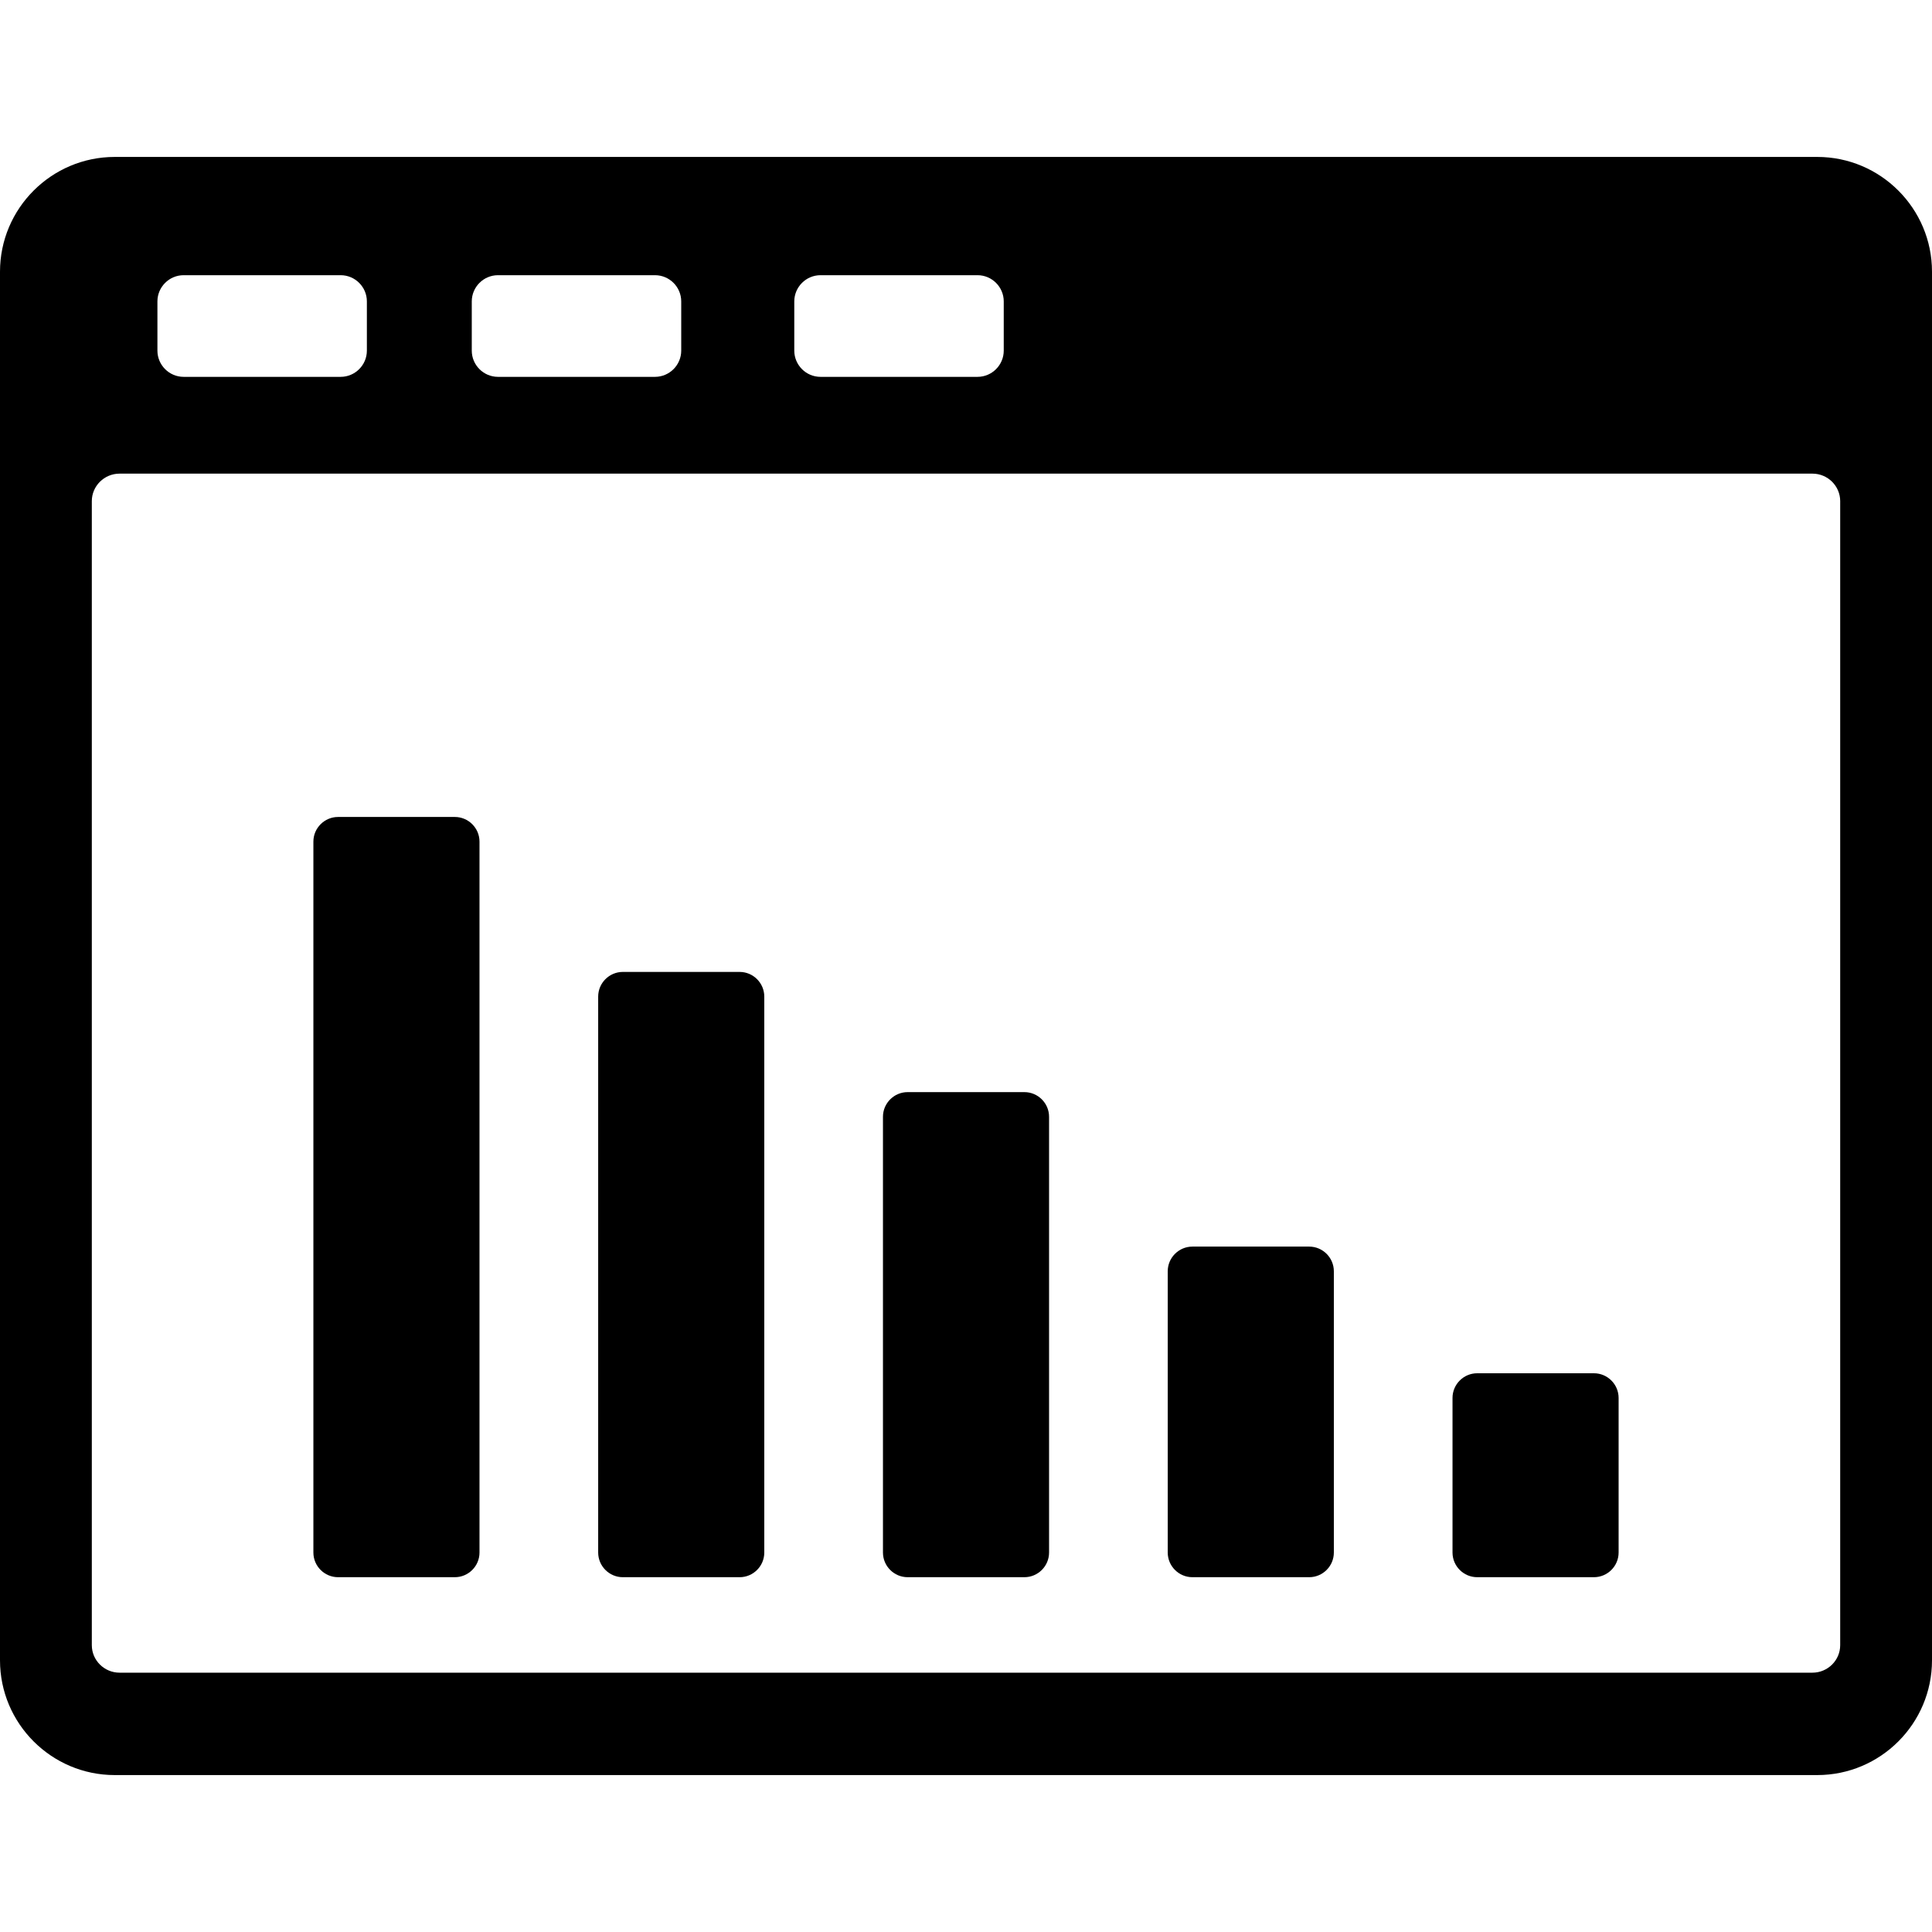
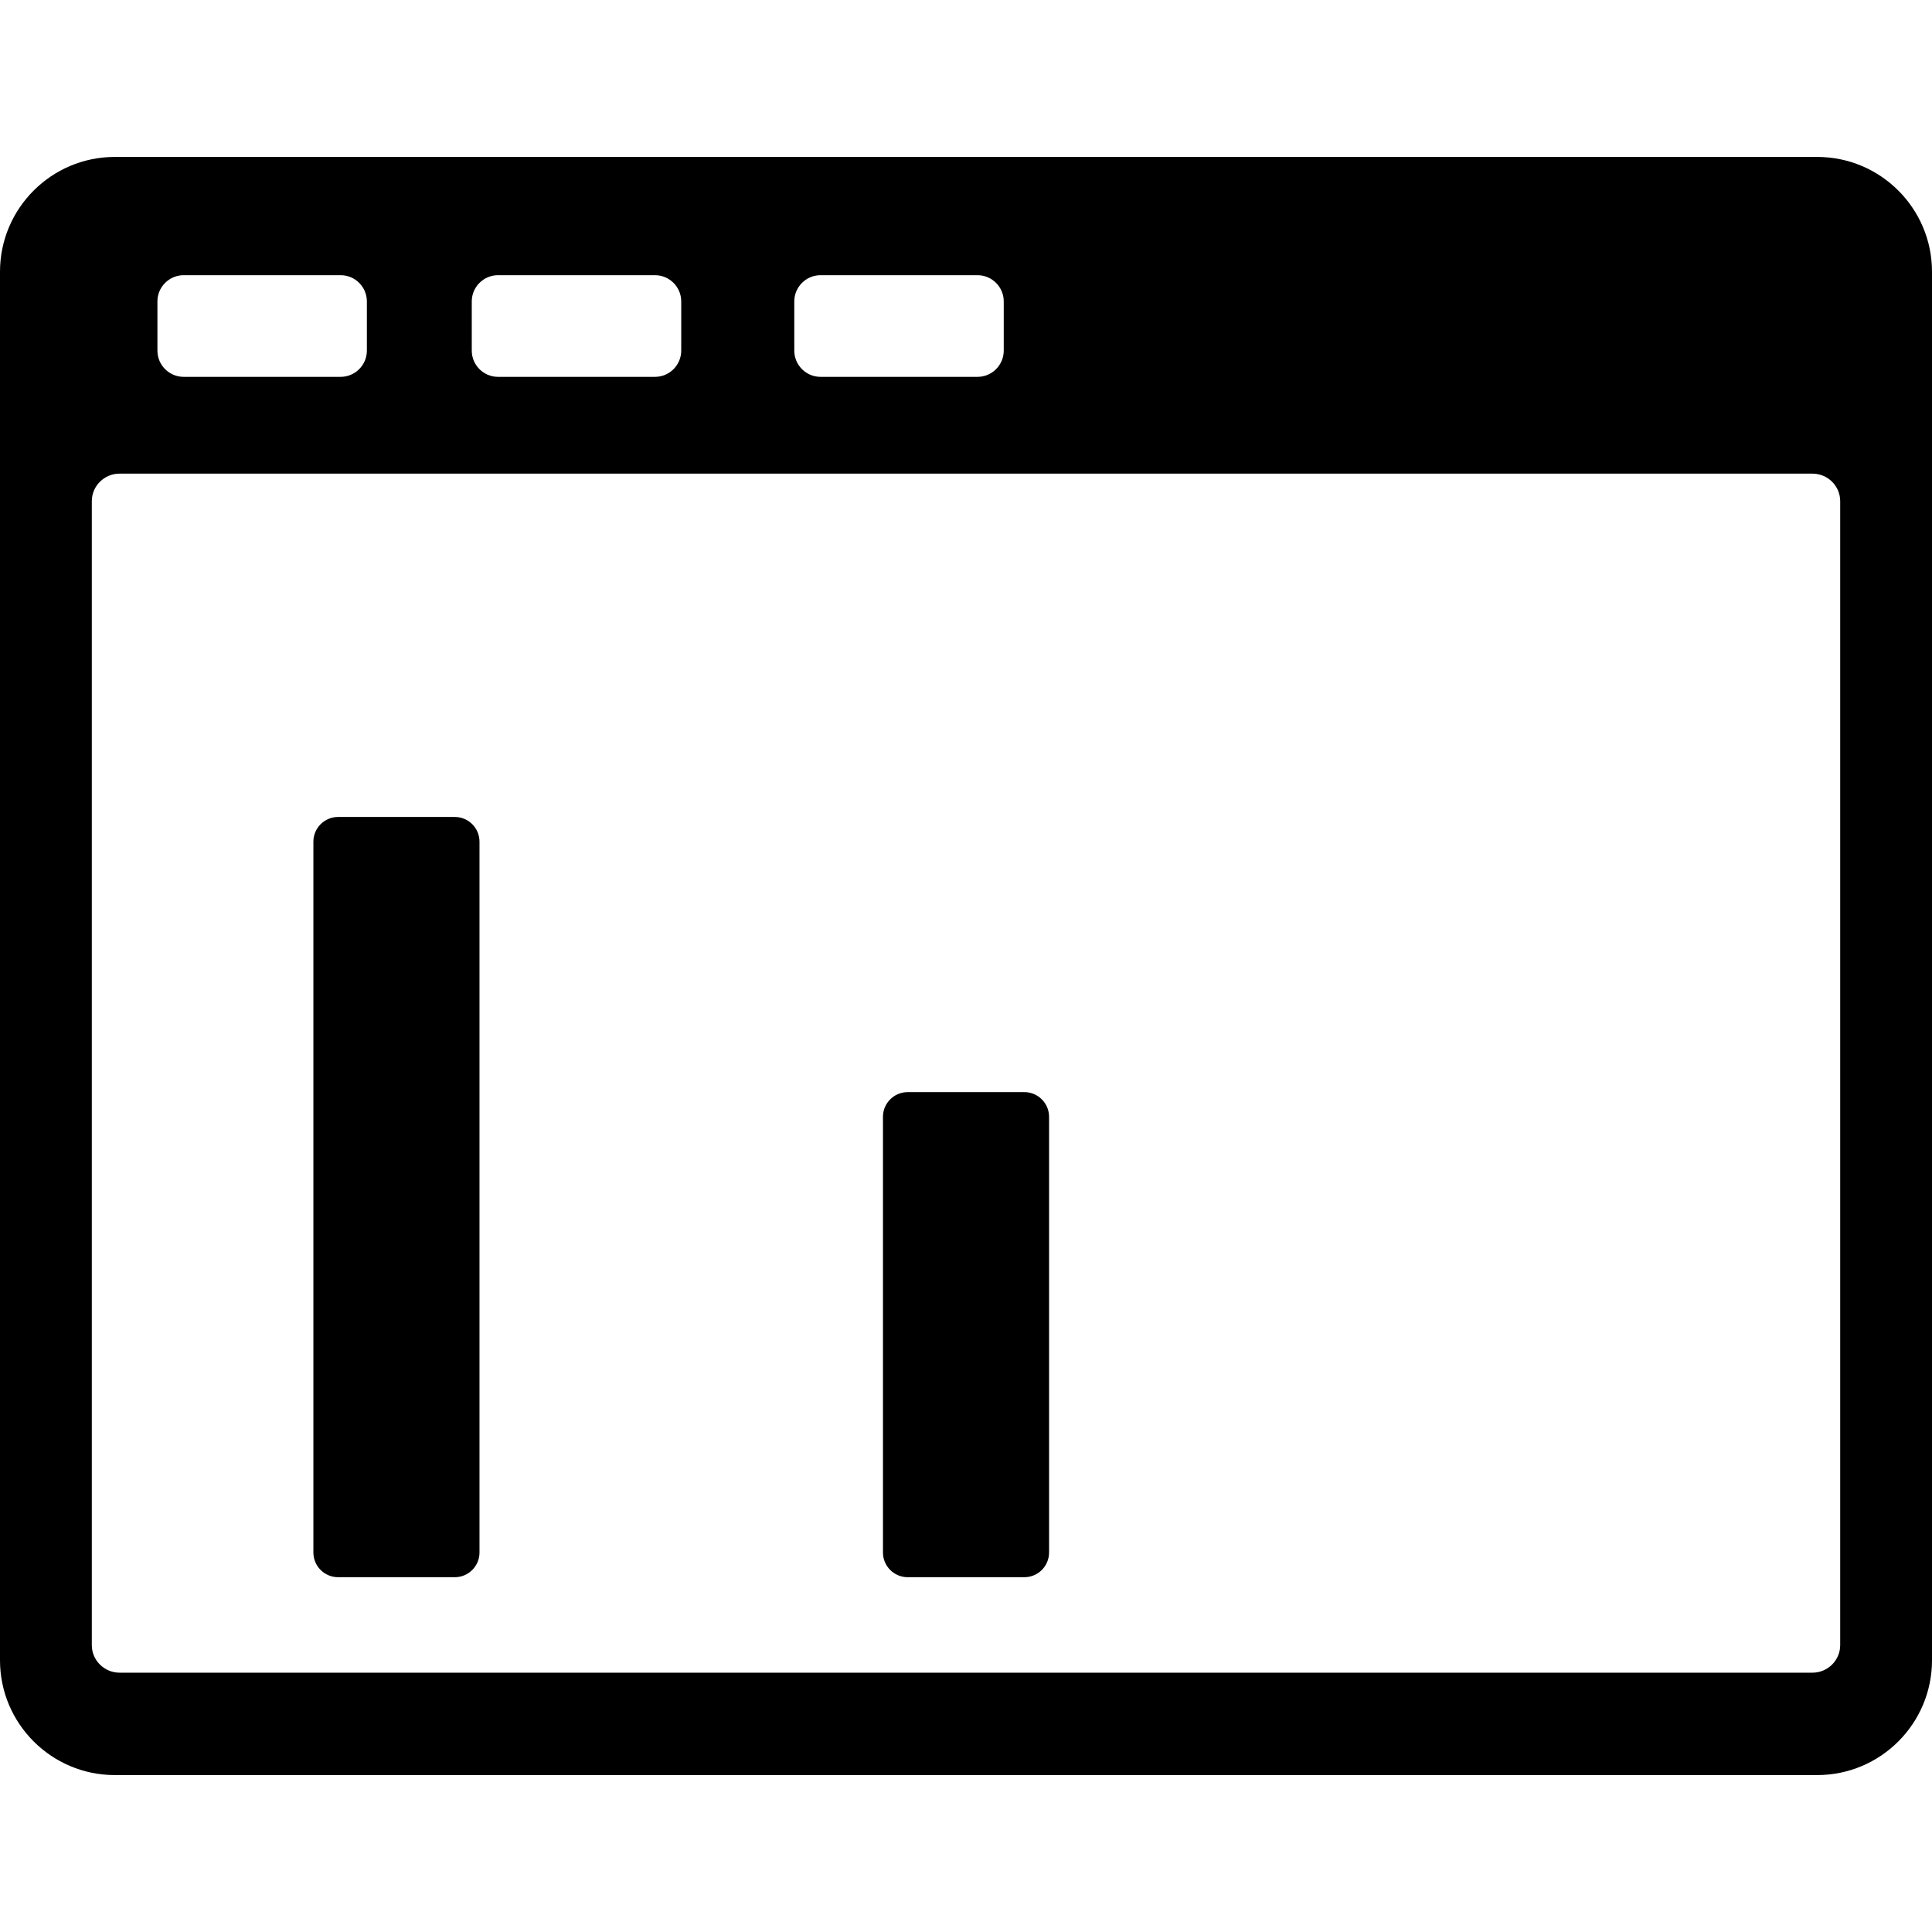
<svg xmlns="http://www.w3.org/2000/svg" version="1.1" id="Capa_1" x="0px" y="0px" width="391.985px" height="391.985px" viewBox="0 0 391.985 391.985" style="enable-background:new 0 0 391.985 391.985;" xml:space="preserve">
  <g>
    <g>
      <path d="M92.286,165.755H68.584c-2.75,0-5,2.25-5,5v144.243c0,2.75,2.25,5,5,5h23.702c2.75,0,5-2.25,5-5V170.755    C97.286,168.005,95.036,165.755,92.286,165.755z" />
-       <path d="M150.066,197.195h-23.701c-2.75,0-5,2.25-5,5V315c0,2.75,2.25,5,5,5h23.701c2.75,0,5-2.25,5-5V202.195    C155.066,199.445,152.816,197.195,150.066,197.195z" />
      <path d="M207.846,221.582h-23.701c-2.75,0-5,2.25-5,5v88.416c0,2.75,2.25,5,5,5h23.701c2.75,0,5-2.25,5-5v-88.416    C212.846,223.832,210.596,221.582,207.846,221.582z" />
-       <path d="M265.625,252.924h-23.703c-2.75,0-5,2.25-5,5v57.074c0,2.75,2.25,5,5,5h23.703c2.75,0,5-2.25,5-5v-57.074    C270.625,255.174,268.375,252.924,265.625,252.924z" />
-       <path d="M323.401,278.623h-23.699c-2.75,0-5,2.25-5,5v31.375c0,2.75,2.25,5,5,5h23.699c2.75,0,5-2.25,5-5v-31.375    C328.401,280.873,326.151,278.623,323.401,278.623z" />
      <path d="M368.701,31.84H23.283C10.445,31.84,0,42.285,0,55.124v281.738c0,12.839,10.445,23.284,23.283,23.284h345.418    c12.84,0,23.284-10.445,23.284-23.284V55.124C391.985,42.286,381.541,31.84,368.701,31.84z M161.153,61.15    c0-2.923,2.393-5.315,5.314-5.315h31.87c2.923,0,5.313,2.392,5.313,5.315v9.994c0,2.923-2.392,5.315-5.313,5.315h-31.87    c-2.922,0-5.314-2.392-5.314-5.315V61.15L161.153,61.15z M95.718,61.15c0-2.923,2.392-5.315,5.314-5.315h31.869    c2.923,0,5.314,2.392,5.314,5.315v9.994c0,2.923-2.392,5.315-5.314,5.315h-31.869c-2.923,0-5.314-2.392-5.314-5.315V61.15z     M31.939,61.15c0-2.923,2.392-5.315,5.314-5.315h31.869c2.923,0,5.314,2.392,5.314,5.315v9.994c0,2.923-2.392,5.315-5.314,5.315    H37.253c-2.923,0-5.314-2.392-5.314-5.315V61.15z M373.357,333.798c0,3.065-2.533,5.573-5.625,5.573H24.254    c-3.094,0-5.625-2.508-5.625-5.573V101.67c0-3.065,2.531-5.573,5.625-5.573h343.479c3.092,0,5.625,2.508,5.625,5.573    L373.357,333.798L373.357,333.798z" />
    </g>
  </g>
  <g>
</g>
  <g>
</g>
  <g>
</g>
  <g>
</g>
  <g>
</g>
  <g>
</g>
  <g>
</g>
  <g>
</g>
  <g>
</g>
  <g>
</g>
  <g>
</g>
  <g>
</g>
  <g>
</g>
  <g>
</g>
  <g>
</g>
</svg>